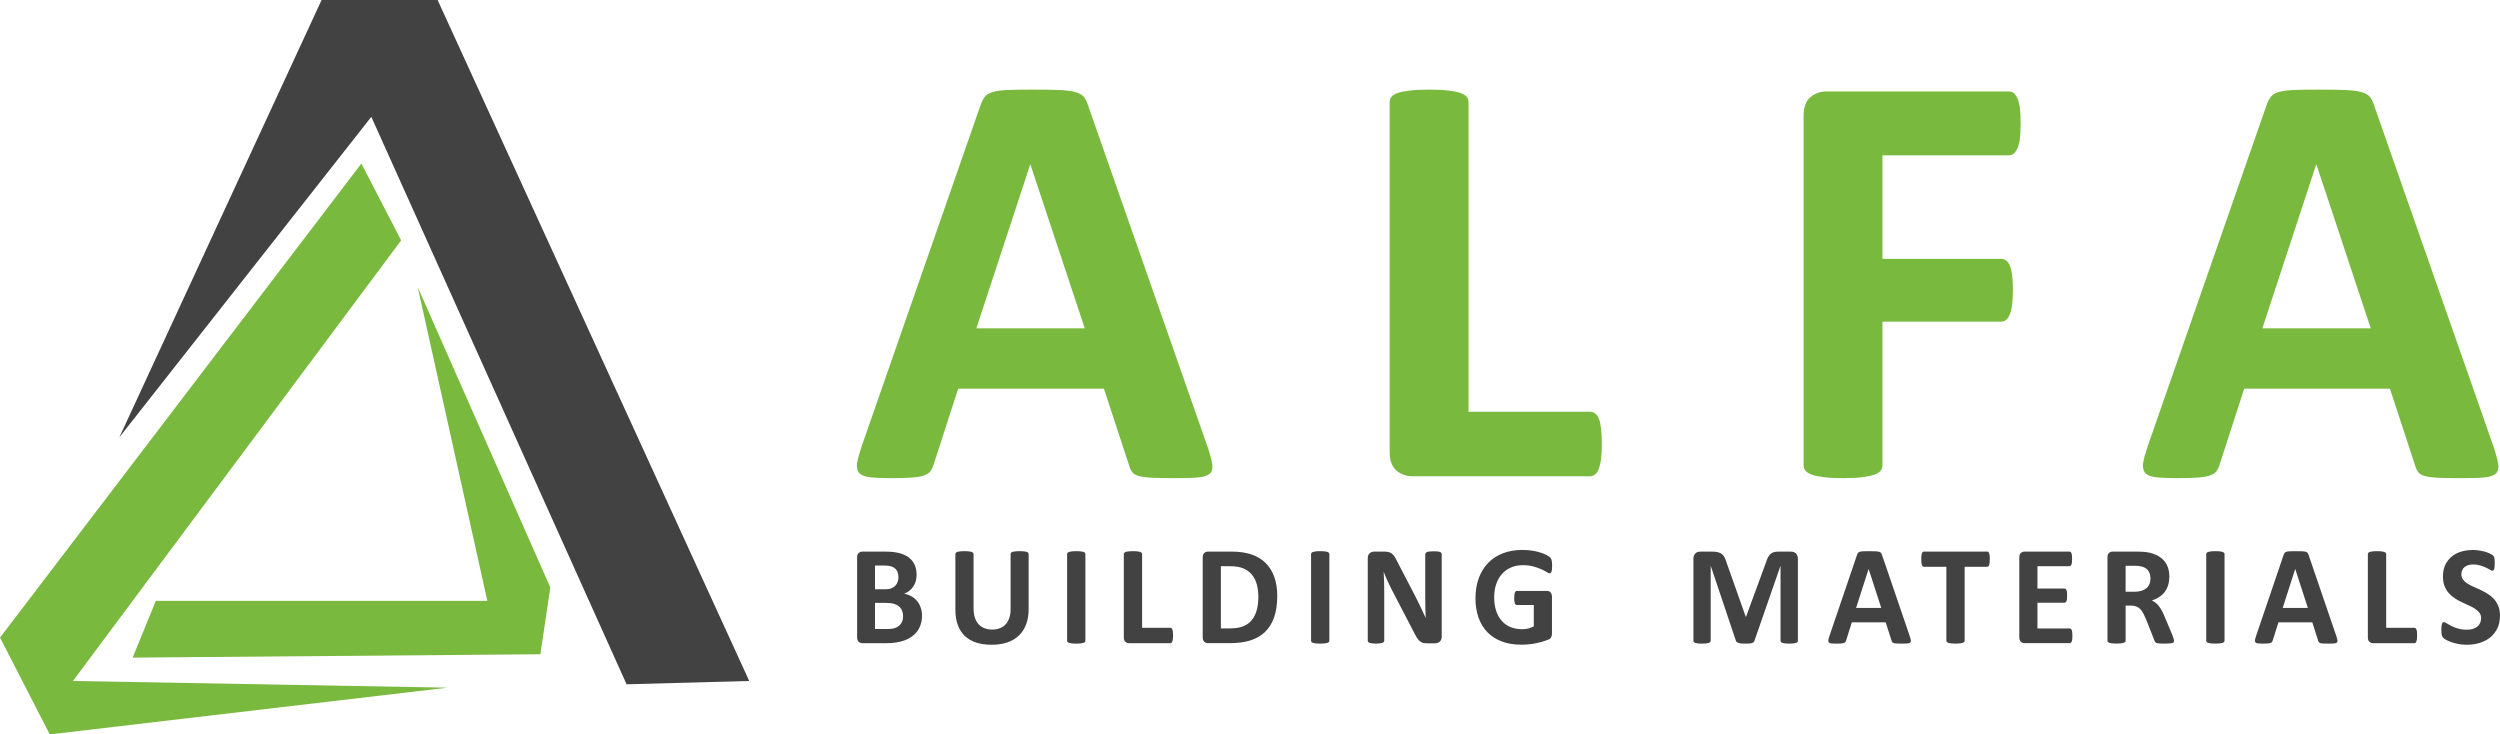
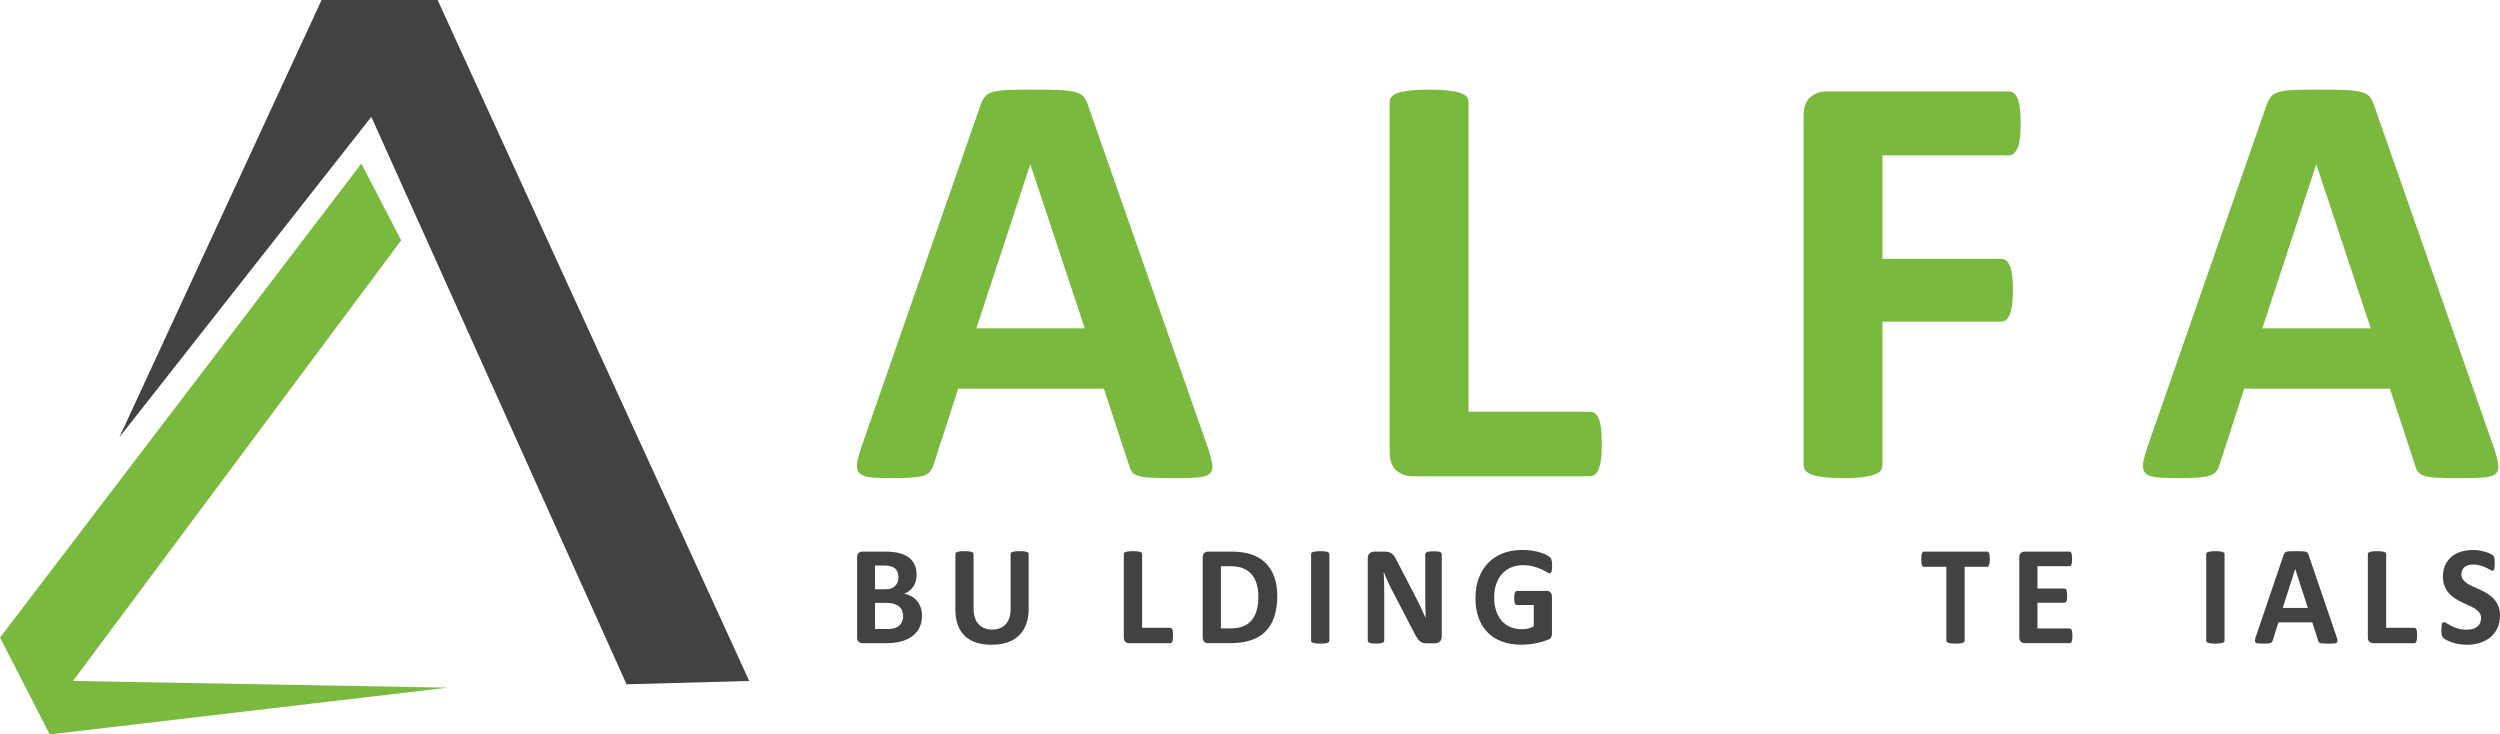
<svg xmlns="http://www.w3.org/2000/svg" xml:space="preserve" width="29.177mm" height="8.571mm" version="1.1" style="shape-rendering:geometricPrecision; text-rendering:geometricPrecision; image-rendering:optimizeQuality; fill-rule:evenodd; clip-rule:evenodd" viewBox="0 0 1254.71 368.59">
  <defs>
    <style type="text/css"> .fil2 {fill:#434242} .fil3 {fill:#78B93E} .fil0 {fill:#434242;fill-rule:nonzero} .fil1 {fill:#78B93E;fill-rule:nonzero} </style>
  </defs>
  <g id="Слой_x0020_1">
    <g id="_1891121771104">
      <path class="fil0" d="M1213.12 318.91c0,0.7 -0.03,1.3 -0.08,1.79 -0.06,0.49 -0.16,0.89 -0.27,1.2 -0.12,0.33 -0.26,0.56 -0.44,0.7 -0.18,0.14 -0.38,0.22 -0.6,0.22l-20.62 0c-0.76,0 -1.4,-0.24 -1.93,-0.7 -0.52,-0.46 -0.78,-1.21 -0.78,-2.26l0 -41.73c0,-0.23 0.07,-0.46 0.23,-0.65 0.15,-0.18 0.4,-0.34 0.75,-0.46 0.34,-0.12 0.82,-0.2 1.41,-0.27 0.59,-0.08 1.33,-0.11 2.21,-0.11 0.91,0 1.65,0.03 2.24,0.11 0.57,0.07 1.04,0.15 1.39,0.27 0.34,0.13 0.59,0.29 0.75,0.46 0.15,0.19 0.22,0.41 0.22,0.65l0 36.97 14.14 0c0.22,0 0.44,0.07 0.6,0.19 0.18,0.13 0.32,0.34 0.44,0.65 0.12,0.29 0.2,0.68 0.27,1.17 0.05,0.48 0.08,1.08 0.08,1.8z" />
      <path class="fil0" d="M1151.96 285.58l-0.03 0 -6.27 19.54 12.63 0 -6.33 -19.54zm20.65 33.74c0.28,0.86 0.46,1.54 0.53,2.03 0.07,0.51 -0.03,0.87 -0.28,1.14 -0.26,0.24 -0.71,0.39 -1.36,0.46 -0.65,0.06 -1.54,0.09 -2.67,0.09 -1.19,0 -2.11,-0.02 -2.77,-0.06 -0.66,-0.03 -1.17,-0.11 -1.52,-0.22 -0.35,-0.11 -0.58,-0.25 -0.73,-0.45 -0.14,-0.18 -0.26,-0.43 -0.34,-0.74l-2.96 -9.23 -16.98 0 -2.84 8.98c-0.09,0.34 -0.21,0.62 -0.37,0.84 -0.14,0.22 -0.39,0.39 -0.72,0.53 -0.34,0.13 -0.81,0.22 -1.43,0.27 -0.61,0.05 -1.42,0.08 -2.42,0.08 -1.07,0 -1.9,-0.05 -2.5,-0.11 -0.61,-0.08 -1.02,-0.24 -1.25,-0.51 -0.24,-0.28 -0.32,-0.67 -0.25,-1.17 0.07,-0.49 0.25,-1.14 0.52,-1.98l13.86 -40.78c0.13,-0.4 0.3,-0.74 0.49,-0.98 0.18,-0.25 0.47,-0.43 0.88,-0.57 0.42,-0.14 0.98,-0.22 1.7,-0.25 0.71,-0.04 1.66,-0.05 2.85,-0.05 1.37,0 2.46,0.01 3.27,0.05 0.82,0.04 1.45,0.12 1.9,0.25 0.45,0.13 0.77,0.33 0.97,0.58 0.19,0.27 0.37,0.61 0.49,1.07l13.92 40.74z" />
      <path class="fil0" d="M1116.47 321.54c0,0.22 -0.07,0.44 -0.22,0.65 -0.15,0.18 -0.4,0.33 -0.75,0.46 -0.34,0.1 -0.82,0.2 -1.39,0.28 -0.58,0.06 -1.33,0.11 -2.23,0.11 -0.88,0 -1.61,-0.05 -2.21,-0.11 -0.59,-0.08 -1.07,-0.18 -1.41,-0.28 -0.34,-0.12 -0.59,-0.28 -0.75,-0.46 -0.15,-0.2 -0.23,-0.42 -0.23,-0.65l0 -43.42c0,-0.23 0.07,-0.46 0.23,-0.65 0.15,-0.18 0.4,-0.34 0.77,-0.46 0.36,-0.12 0.82,-0.2 1.4,-0.27 0.58,-0.08 1.32,-0.11 2.2,-0.11 0.9,0 1.65,0.03 2.23,0.11 0.57,0.07 1.04,0.15 1.39,0.27 0.34,0.13 0.6,0.29 0.75,0.46 0.15,0.19 0.22,0.41 0.22,0.65l0 43.42z" />
-       <path class="fil0" d="M1079.29 290.39c0,-1.51 -0.34,-2.79 -1.01,-3.83 -0.68,-1.04 -1.78,-1.78 -3.31,-2.21 -0.47,-0.12 -0.99,-0.2 -1.58,-0.28 -0.59,-0.08 -1.41,-0.11 -2.46,-0.11l-4.11 0 0 13.02 4.67 0c1.31,0 2.43,-0.16 3.41,-0.49 0.98,-0.32 1.79,-0.77 2.44,-1.35 0.65,-0.57 1.14,-1.27 1.46,-2.07 0.32,-0.8 0.49,-1.7 0.49,-2.7zm11.82 31.21c0,0.26 -0.05,0.47 -0.14,0.66 -0.09,0.17 -0.31,0.32 -0.65,0.44 -0.35,0.11 -0.85,0.2 -1.53,0.25 -0.68,0.05 -1.6,0.08 -2.75,0.08 -0.97,0 -1.75,-0.03 -2.33,-0.08 -0.58,-0.05 -1.04,-0.13 -1.38,-0.27 -0.33,-0.14 -0.57,-0.29 -0.71,-0.49 -0.13,-0.21 -0.25,-0.45 -0.34,-0.74l-4.06 -10.29c-0.49,-1.17 -0.96,-2.21 -1.42,-3.1 -0.46,-0.91 -0.98,-1.66 -1.55,-2.27 -0.57,-0.6 -1.24,-1.06 -1.98,-1.36 -0.74,-0.31 -1.6,-0.47 -2.58,-0.47l-2.86 0 0 17.57c0,0.22 -0.07,0.44 -0.22,0.63 -0.15,0.19 -0.41,0.35 -0.75,0.47 -0.34,0.1 -0.81,0.2 -1.39,0.28 -0.57,0.06 -1.32,0.11 -2.21,0.11 -0.88,0 -1.61,-0.05 -2.21,-0.11 -0.59,-0.08 -1.05,-0.18 -1.4,-0.28 -0.34,-0.12 -0.6,-0.28 -0.72,-0.46 -0.15,-0.2 -0.22,-0.42 -0.22,-0.65l0 -41.74c0,-1.05 0.26,-1.8 0.78,-2.25 0.52,-0.46 1.17,-0.69 1.92,-0.69l11.66 0c1.17,0 2.16,0.03 2.92,0.07 0.76,0.04 1.46,0.11 2.09,0.17 1.81,0.27 3.44,0.71 4.88,1.36 1.45,0.63 2.68,1.46 3.7,2.49 1.01,1.03 1.78,2.24 2.31,3.65 0.53,1.41 0.79,3.01 0.79,4.85 0,1.52 -0.18,2.93 -0.57,4.19 -0.39,1.27 -0.95,2.4 -1.7,3.39 -0.73,1 -1.65,1.85 -2.74,2.58 -1.09,0.74 -2.34,1.32 -3.73,1.78 0.68,0.33 1.31,0.73 1.9,1.2 0.6,0.48 1.15,1.05 1.68,1.73 0.52,0.68 1.02,1.45 1.48,2.32 0.46,0.86 0.92,1.84 1.35,2.93l3.81 9.08c0.34,0.9 0.58,1.56 0.69,1.98 0.12,0.41 0.17,0.74 0.17,0.98z" />
      <path class="fil0" d="M1040.12 319.13c0,0.69 -0.02,1.26 -0.09,1.73 -0.06,0.46 -0.14,0.84 -0.26,1.11 -0.12,0.29 -0.26,0.5 -0.44,0.64 -0.16,0.12 -0.37,0.19 -0.57,0.19l-22.59 0c-0.76,0 -1.4,-0.24 -1.92,-0.7 -0.52,-0.46 -0.79,-1.21 -0.79,-2.26l0 -40.06c0,-1.05 0.26,-1.8 0.79,-2.25 0.52,-0.46 1.17,-0.69 1.92,-0.69l22.48 0c0.2,0 0.39,0.06 0.55,0.18 0.16,0.12 0.3,0.33 0.42,0.61 0.11,0.31 0.21,0.68 0.26,1.14 0.06,0.47 0.08,1.06 0.08,1.77 0,0.66 -0.02,1.23 -0.08,1.7 -0.06,0.46 -0.14,0.83 -0.26,1.11 -0.12,0.29 -0.26,0.49 -0.42,0.63 -0.16,0.14 -0.35,0.19 -0.55,0.19l-16.07 0 0 11.21 13.54 0c0.22,0 0.4,0.06 0.57,0.19 0.18,0.13 0.32,0.33 0.43,0.6 0.12,0.27 0.2,0.63 0.27,1.11 0.06,0.47 0.08,1.02 0.08,1.68 0,0.68 -0.02,1.25 -0.08,1.71 -0.06,0.44 -0.15,0.81 -0.27,1.07 -0.12,0.28 -0.26,0.47 -0.43,0.58 -0.17,0.12 -0.36,0.18 -0.57,0.18l-13.54 0 0 12.94 16.18 0c0.21,0 0.4,0.06 0.57,0.19 0.18,0.14 0.32,0.34 0.44,0.63 0.12,0.28 0.2,0.66 0.26,1.12 0.06,0.48 0.09,1.04 0.09,1.73z" />
      <path class="fil0" d="M998.64 280.67c0,0.7 -0.03,1.27 -0.08,1.78 -0.06,0.47 -0.15,0.87 -0.27,1.16 -0.12,0.3 -0.26,0.52 -0.44,0.65 -0.16,0.14 -0.37,0.22 -0.57,0.22l-11.25 0 0 37.05c0,0.22 -0.07,0.44 -0.23,0.65 -0.15,0.18 -0.4,0.33 -0.74,0.46 -0.35,0.1 -0.82,0.2 -1.41,0.28 -0.59,0.06 -1.33,0.11 -2.21,0.11 -0.88,0 -1.61,-0.05 -2.21,-0.11 -0.59,-0.08 -1.07,-0.18 -1.41,-0.28 -0.34,-0.12 -0.59,-0.28 -0.74,-0.46 -0.16,-0.2 -0.23,-0.42 -0.23,-0.65l0 -37.05 -11.25 0c-0.22,0 -0.43,-0.08 -0.59,-0.22 -0.15,-0.13 -0.29,-0.35 -0.42,-0.65 -0.1,-0.29 -0.2,-0.69 -0.26,-1.16 -0.06,-0.5 -0.08,-1.08 -0.08,-1.78 0,-0.71 0.02,-1.31 0.08,-1.8 0.06,-0.5 0.16,-0.9 0.26,-1.19 0.12,-0.31 0.26,-0.52 0.42,-0.65 0.16,-0.14 0.37,-0.19 0.59,-0.19l31.7 0c0.21,0 0.4,0.06 0.57,0.19 0.18,0.13 0.32,0.34 0.44,0.65 0.12,0.29 0.2,0.69 0.27,1.19 0.05,0.49 0.08,1.1 0.08,1.8z" />
-       <path class="fil0" d="M937.85 285.58l-0.03 0 -6.27 19.54 12.63 0 -6.33 -19.54zm20.66 33.74c0.28,0.86 0.45,1.54 0.52,2.03 0.07,0.51 -0.02,0.87 -0.27,1.14 -0.26,0.24 -0.71,0.39 -1.37,0.46 -0.64,0.06 -1.54,0.09 -2.67,0.09 -1.19,0 -2.11,-0.02 -2.77,-0.06 -0.66,-0.03 -1.17,-0.11 -1.52,-0.22 -0.34,-0.11 -0.58,-0.25 -0.73,-0.45 -0.14,-0.18 -0.26,-0.43 -0.34,-0.74l-2.96 -9.23 -16.98 0 -2.84 8.98c-0.09,0.34 -0.21,0.62 -0.37,0.84 -0.14,0.22 -0.39,0.39 -0.72,0.53 -0.34,0.13 -0.81,0.22 -1.43,0.27 -0.62,0.05 -1.42,0.08 -2.43,0.08 -1.07,0 -1.89,-0.05 -2.5,-0.11 -0.61,-0.08 -1.02,-0.24 -1.25,-0.51 -0.24,-0.28 -0.32,-0.67 -0.25,-1.17 0.07,-0.49 0.25,-1.14 0.52,-1.98l13.87 -40.78c0.13,-0.4 0.3,-0.74 0.49,-0.98 0.18,-0.25 0.47,-0.43 0.88,-0.57 0.42,-0.14 0.97,-0.22 1.7,-0.25 0.71,-0.04 1.66,-0.05 2.85,-0.05 1.37,0 2.46,0.01 3.27,0.05 0.82,0.04 1.45,0.12 1.9,0.25 0.45,0.13 0.77,0.33 0.97,0.58 0.19,0.27 0.37,0.61 0.5,1.07l13.92 40.74z" />
-       <path class="fil0" d="M902.33 321.54c0,0.22 -0.06,0.44 -0.19,0.65 -0.13,0.18 -0.37,0.33 -0.7,0.46 -0.33,0.1 -0.78,0.2 -1.35,0.28 -0.55,0.06 -1.27,0.11 -2.12,0.11 -0.84,0 -1.55,-0.05 -2.11,-0.11 -0.55,-0.08 -1,-0.18 -1.33,-0.28 -0.32,-0.12 -0.55,-0.28 -0.68,-0.46 -0.15,-0.2 -0.22,-0.42 -0.22,-0.65l0 -37.42 -0.07 0 -13 37.39c-0.09,0.3 -0.24,0.55 -0.45,0.77 -0.21,0.2 -0.49,0.36 -0.86,0.47 -0.35,0.12 -0.82,0.2 -1.36,0.23 -0.55,0.04 -1.23,0.06 -2.02,0.06 -0.8,0 -1.46,-0.03 -2.02,-0.09 -0.55,-0.07 -1.02,-0.15 -1.37,-0.3 -0.36,-0.13 -0.65,-0.29 -0.86,-0.46 -0.21,-0.2 -0.35,-0.43 -0.42,-0.68l-12.56 -37.39 -0.06 0 0 37.42c0,0.22 -0.06,0.44 -0.19,0.65 -0.13,0.18 -0.37,0.33 -0.71,0.46 -0.35,0.1 -0.8,0.2 -1.35,0.28 -0.55,0.06 -1.25,0.11 -2.1,0.11 -0.84,0 -1.54,-0.05 -2.1,-0.11 -0.55,-0.08 -1.01,-0.18 -1.34,-0.28 -0.34,-0.12 -0.57,-0.28 -0.7,-0.46 -0.13,-0.2 -0.19,-0.42 -0.19,-0.65l0 -40.95c0,-1.22 0.31,-2.14 0.94,-2.78 0.63,-0.64 1.45,-0.95 2.52,-0.95l5.98 0c1.07,0 2,0.08 2.76,0.27 0.77,0.18 1.44,0.47 2,0.88 0.55,0.41 1.02,0.96 1.39,1.64 0.37,0.68 0.7,1.52 0.98,2.51l9.7 27.38 0.14 0 10.04 -27.31c0.3,-1 0.63,-1.84 0.98,-2.53 0.37,-0.68 0.79,-1.23 1.26,-1.66 0.48,-0.42 1.04,-0.72 1.69,-0.91 0.65,-0.18 1.41,-0.27 2.27,-0.27l6.18 0c0.62,0 1.16,0.08 1.61,0.25 0.46,0.16 0.83,0.4 1.12,0.73 0.3,0.32 0.51,0.7 0.66,1.17 0.15,0.46 0.22,1 0.22,1.6l0 40.95z" />
      <path class="fil0" d="M778.99 283.99c0,0.68 -0.02,1.28 -0.09,1.77 -0.05,0.5 -0.14,0.9 -0.25,1.19 -0.11,0.3 -0.22,0.51 -0.38,0.62 -0.15,0.12 -0.33,0.18 -0.53,0.18 -0.31,0 -0.8,-0.22 -1.46,-0.65 -0.68,-0.43 -1.57,-0.89 -2.69,-1.39 -1.11,-0.49 -2.43,-0.97 -3.98,-1.4 -1.54,-0.43 -3.33,-0.65 -5.38,-0.65 -2.18,0 -4.15,0.4 -5.9,1.16 -1.77,0.77 -3.28,1.86 -4.53,3.27 -1.25,1.41 -2.2,3.1 -2.88,5.09 -0.68,1.98 -1.01,4.15 -1.01,6.56 0,2.63 0.34,4.94 1.02,6.96 0.69,1.99 1.66,3.67 2.87,5.02 1.23,1.35 2.72,2.37 4.44,3.06 1.74,0.68 3.65,1.02 5.72,1.02 1.03,0 2.03,-0.12 3.03,-0.35 1.01,-0.25 1.93,-0.61 2.79,-1.08l0 -10.71 -8.51 0c-0.42,0 -0.74,-0.27 -0.98,-0.81 -0.22,-0.53 -0.34,-1.43 -0.34,-2.71 0,-0.65 0.03,-1.22 0.09,-1.66 0.06,-0.46 0.15,-0.81 0.26,-1.08 0.12,-0.29 0.27,-0.48 0.42,-0.61 0.17,-0.13 0.35,-0.2 0.56,-0.2l15.2 0c0.37,0 0.71,0.06 0.98,0.2 0.3,0.13 0.55,0.33 0.77,0.59 0.22,0.26 0.4,0.57 0.5,0.94 0.12,0.38 0.18,0.8 0.18,1.27l0 18.32c0,0.72 -0.12,1.33 -0.37,1.87 -0.24,0.53 -0.74,0.96 -1.5,1.26 -0.75,0.31 -1.68,0.63 -2.8,0.97 -1.12,0.33 -2.27,0.61 -3.47,0.85 -1.19,0.24 -2.4,0.42 -3.62,0.53 -1.22,0.12 -2.44,0.18 -3.67,0.18 -3.6,0 -6.81,-0.53 -9.66,-1.58 -2.84,-1.05 -5.25,-2.58 -7.22,-4.58 -1.97,-2 -3.47,-4.44 -4.52,-7.33 -1.04,-2.88 -1.57,-6.15 -1.57,-9.79 0,-3.76 0.56,-7.15 1.67,-10.15 1.11,-3 2.69,-5.55 4.73,-7.64 2.04,-2.11 4.5,-3.71 7.4,-4.82 2.88,-1.11 6.1,-1.66 9.64,-1.66 1.96,0 3.73,0.13 5.33,0.41 1.59,0.28 2.99,0.6 4.19,1.01 1.19,0.38 2.18,0.81 2.97,1.26 0.79,0.46 1.34,0.85 1.65,1.19 0.32,0.33 0.54,0.8 0.68,1.41 0.14,0.6 0.21,1.49 0.21,2.68z" />
      <path class="fil0" d="M723.59 319.53c0,0.54 -0.09,1.03 -0.28,1.47 -0.18,0.43 -0.44,0.78 -0.76,1.07 -0.31,0.28 -0.68,0.48 -1.1,0.61 -0.44,0.13 -0.87,0.19 -1.31,0.19l-3.9 0c-0.82,0 -1.52,-0.08 -2.12,-0.24 -0.58,-0.17 -1.13,-0.47 -1.63,-0.91 -0.51,-0.43 -0.98,-1.03 -1.45,-1.79 -0.46,-0.74 -0.98,-1.71 -1.57,-2.89l-11.17 -21.48c-0.65,-1.29 -1.31,-2.67 -1.99,-4.15 -0.68,-1.48 -1.27,-2.92 -1.8,-4.31l-0.07 0c0.1,1.71 0.17,3.4 0.22,5.1 0.05,1.68 0.07,3.44 0.07,5.23l0 24.06c0,0.23 -0.06,0.44 -0.19,0.64 -0.13,0.18 -0.36,0.34 -0.67,0.48 -0.31,0.12 -0.74,0.22 -1.27,0.3 -0.53,0.06 -1.22,0.11 -2.05,0.11 -0.82,0 -1.5,-0.05 -2.03,-0.11 -0.53,-0.08 -0.95,-0.18 -1.25,-0.3 -0.31,-0.12 -0.52,-0.29 -0.63,-0.48 -0.12,-0.19 -0.18,-0.41 -0.18,-0.64l0 -41.31c0,-1.11 0.32,-1.94 0.96,-2.5 0.63,-0.56 1.41,-0.84 2.35,-0.84l4.91 0c0.87,0 1.62,0.07 2.23,0.23 0.61,0.15 1.14,0.41 1.62,0.76 0.48,0.35 0.92,0.85 1.34,1.48 0.42,0.61 0.84,1.4 1.28,2.32l8.75 16.81c0.51,1.02 1.01,2.03 1.51,3.01 0.5,0.98 0.99,1.96 1.44,2.94 0.46,0.98 0.92,1.94 1.35,2.9 0.46,0.96 0.88,1.91 1.3,2.85l0.03 0c-0.07,-1.67 -0.12,-3.4 -0.16,-5.19 -0.03,-1.8 -0.05,-3.52 -0.05,-5.16l0 -21.58c0,-0.23 0.07,-0.45 0.21,-0.65 0.14,-0.18 0.37,-0.35 0.7,-0.49 0.33,-0.14 0.76,-0.24 1.29,-0.3 0.54,-0.06 1.22,-0.08 2.06,-0.08 0.8,0 1.46,0.02 1.99,0.08 0.53,0.06 0.94,0.16 1.24,0.3 0.28,0.14 0.5,0.32 0.6,0.49 0.12,0.2 0.18,0.4 0.18,0.65l0 41.3z" />
      <path class="fil0" d="M667.19 321.54c0,0.22 -0.07,0.44 -0.22,0.65 -0.15,0.18 -0.4,0.33 -0.75,0.46 -0.34,0.1 -0.82,0.2 -1.39,0.28 -0.58,0.06 -1.32,0.11 -2.23,0.11 -0.88,0 -1.62,-0.05 -2.21,-0.11 -0.59,-0.08 -1.07,-0.18 -1.41,-0.28 -0.34,-0.12 -0.59,-0.28 -0.75,-0.46 -0.15,-0.2 -0.22,-0.42 -0.22,-0.65l0 -43.42c0,-0.23 0.07,-0.46 0.22,-0.65 0.16,-0.18 0.41,-0.34 0.77,-0.46 0.36,-0.12 0.83,-0.2 1.4,-0.27 0.58,-0.08 1.32,-0.11 2.2,-0.11 0.9,0 1.65,0.03 2.23,0.11 0.58,0.07 1.05,0.15 1.39,0.27 0.35,0.13 0.59,0.29 0.75,0.46 0.15,0.19 0.22,0.41 0.22,0.65l0 43.42z" />
      <path class="fil0" d="M631.55 299.47c0,-2.18 -0.25,-4.19 -0.75,-6.08 -0.49,-1.87 -1.29,-3.47 -2.4,-4.85 -1.1,-1.36 -2.52,-2.44 -4.24,-3.2 -1.73,-0.76 -3.99,-1.16 -6.8,-1.16l-4.62 0 0 31.2 4.76 0c2.5,0 4.62,-0.33 6.33,-1 1.7,-0.65 3.14,-1.66 4.29,-2.99 1.14,-1.34 2,-3 2.57,-4.98 0.57,-1.98 0.86,-4.3 0.86,-6.95zm9.48 -0.33c0,4.21 -0.54,7.82 -1.62,10.82 -1.08,3 -2.62,5.42 -4.64,7.34 -2.02,1.88 -4.48,3.28 -7.36,4.16 -2.88,0.89 -6.33,1.34 -10.32,1.34l-10.74 0c-0.78,0 -1.42,-0.24 -1.94,-0.7 -0.53,-0.46 -0.79,-1.21 -0.79,-2.26l0 -40.06c0,-1.05 0.26,-1.8 0.79,-2.25 0.52,-0.46 1.16,-0.69 1.94,-0.69l11.53 0c4.02,0 7.42,0.48 10.22,1.44 2.8,0.96 5.15,2.38 7.07,4.25 1.91,1.89 3.37,4.22 4.37,6.98 0.99,2.78 1.5,5.98 1.5,9.63z" />
      <path class="fil0" d="M588.75 318.91c0,0.7 -0.03,1.3 -0.09,1.79 -0.06,0.49 -0.15,0.89 -0.26,1.2 -0.12,0.33 -0.26,0.56 -0.44,0.7 -0.18,0.14 -0.38,0.22 -0.6,0.22l-20.62 0c-0.77,0 -1.4,-0.24 -1.93,-0.7 -0.52,-0.46 -0.79,-1.21 -0.79,-2.26l0 -41.73c0,-0.23 0.07,-0.46 0.23,-0.65 0.15,-0.18 0.4,-0.34 0.74,-0.46 0.34,-0.12 0.82,-0.2 1.41,-0.27 0.59,-0.08 1.33,-0.11 2.21,-0.11 0.9,0 1.65,0.03 2.24,0.11 0.57,0.07 1.04,0.15 1.39,0.27 0.34,0.13 0.59,0.29 0.75,0.46 0.15,0.19 0.22,0.41 0.22,0.65l0 36.97 14.14 0c0.22,0 0.44,0.07 0.6,0.19 0.18,0.13 0.32,0.34 0.44,0.65 0.12,0.29 0.2,0.68 0.26,1.17 0.06,0.48 0.09,1.08 0.09,1.8z" />
-       <path class="fil0" d="M544.74 321.54c0,0.22 -0.07,0.44 -0.22,0.65 -0.16,0.18 -0.41,0.33 -0.75,0.46 -0.34,0.1 -0.82,0.2 -1.39,0.28 -0.58,0.06 -1.33,0.11 -2.23,0.11 -0.88,0 -1.62,-0.05 -2.21,-0.11 -0.59,-0.08 -1.07,-0.18 -1.41,-0.28 -0.35,-0.12 -0.59,-0.28 -0.75,-0.46 -0.16,-0.2 -0.22,-0.42 -0.22,-0.65l0 -43.42c0,-0.23 0.06,-0.46 0.22,-0.65 0.15,-0.18 0.4,-0.34 0.77,-0.46 0.36,-0.12 0.82,-0.2 1.4,-0.27 0.58,-0.08 1.32,-0.11 2.2,-0.11 0.9,0 1.65,0.03 2.23,0.11 0.57,0.07 1.04,0.15 1.39,0.27 0.34,0.13 0.59,0.29 0.75,0.46 0.15,0.19 0.22,0.41 0.22,0.65l0 43.42z" />
      <path class="fil0" d="M516.26 305.68c0,2.81 -0.4,5.33 -1.22,7.55 -0.81,2.24 -2,4.11 -3.58,5.65 -1.57,1.54 -3.52,2.72 -5.84,3.52 -2.33,0.81 -4.98,1.2 -8,1.2 -2.83,0 -5.37,-0.36 -7.61,-1.07 -2.26,-0.73 -4.16,-1.82 -5.72,-3.29 -1.55,-1.47 -2.74,-3.3 -3.56,-5.49 -0.82,-2.19 -1.24,-4.76 -1.24,-7.68l0 -27.95c0,-0.23 0.07,-0.46 0.22,-0.65 0.14,-0.18 0.38,-0.34 0.74,-0.46 0.35,-0.12 0.83,-0.2 1.41,-0.27 0.57,-0.08 1.32,-0.11 2.22,-0.11 0.86,0 1.6,0.03 2.17,0.11 0.58,0.07 1.04,0.15 1.39,0.27 0.34,0.13 0.59,0.29 0.75,0.46 0.15,0.19 0.23,0.41 0.23,0.65l0 27.15c0,1.83 0.22,3.41 0.66,4.75 0.44,1.34 1.07,2.45 1.9,3.32 0.82,0.87 1.8,1.54 2.95,1.97 1.15,0.44 2.44,0.66 3.85,0.66 1.43,0 2.73,-0.23 3.85,-0.68 1.14,-0.44 2.1,-1.1 2.9,-1.96 0.78,-0.87 1.4,-1.94 1.83,-3.2 0.43,-1.27 0.64,-2.72 0.64,-4.33l0 -27.68c0,-0.23 0.07,-0.46 0.22,-0.65 0.13,-0.18 0.38,-0.34 0.73,-0.46 0.34,-0.12 0.81,-0.2 1.41,-0.27 0.59,-0.08 1.33,-0.11 2.21,-0.11 0.88,0 1.6,0.03 2.17,0.11 0.58,0.07 1.04,0.15 1.38,0.27 0.34,0.13 0.59,0.29 0.73,0.46 0.14,0.19 0.21,0.41 0.21,0.65l0 27.56z" />
      <path class="fil0" d="M453.25 309.35c0,-1.06 -0.18,-2.03 -0.52,-2.87 -0.34,-0.83 -0.86,-1.54 -1.53,-2.11 -0.67,-0.57 -1.52,-1.01 -2.57,-1.32 -1.04,-0.31 -2.4,-0.46 -4.07,-0.46l-5.42 0 0 13.1 6.61 0c1.27,0 2.34,-0.14 3.21,-0.41 0.87,-0.27 1.62,-0.68 2.26,-1.21 0.63,-0.54 1.13,-1.19 1.5,-2 0.35,-0.79 0.53,-1.69 0.53,-2.72zm-2.35 -19.7c0,-0.93 -0.14,-1.75 -0.42,-2.49 -0.27,-0.72 -0.69,-1.35 -1.24,-1.83 -0.56,-0.49 -1.26,-0.84 -2.11,-1.11 -0.84,-0.25 -1.97,-0.38 -3.38,-0.38l-4.61 0 0 11.92 5.1 0c1.32,0 2.38,-0.15 3.16,-0.49 0.78,-0.31 1.44,-0.75 1.96,-1.31 0.52,-0.56 0.9,-1.21 1.17,-1.95 0.25,-0.76 0.38,-1.53 0.38,-2.36zm11.83 19.36c0,1.63 -0.22,3.12 -0.67,4.45 -0.43,1.32 -1.04,2.5 -1.81,3.52 -0.78,1.01 -1.71,1.88 -2.78,2.63 -1.08,0.74 -2.27,1.33 -3.56,1.82 -1.29,0.46 -2.68,0.82 -4.15,1.04 -1.47,0.24 -3.11,0.34 -4.92,0.34l-11.96 0c-0.76,0 -1.4,-0.24 -1.92,-0.7 -0.52,-0.46 -0.79,-1.21 -0.79,-2.26l0 -40.06c0,-1.05 0.27,-1.8 0.79,-2.25 0.52,-0.46 1.17,-0.69 1.92,-0.69l11.28 0c2.75,0 5.08,0.24 7,0.71 1.91,0.48 3.51,1.19 4.82,2.15 1.32,0.96 2.32,2.17 3,3.63 0.71,1.47 1.05,3.19 1.05,5.18 0,1.11 -0.15,2.16 -0.42,3.14 -0.28,0.98 -0.69,1.88 -1.21,2.68 -0.53,0.82 -1.18,1.51 -1.97,2.14 -0.77,0.61 -1.65,1.11 -2.64,1.48 1.27,0.25 2.46,0.67 3.54,1.26 1.08,0.6 2.01,1.36 2.81,2.29 0.81,0.94 1.44,2.03 1.9,3.29 0.46,1.26 0.7,2.67 0.7,4.23z" />
      <path class="fil0" d="M1254.71 309.01c0,2.42 -0.44,4.53 -1.32,6.36 -0.89,1.82 -2.08,3.34 -3.58,4.56 -1.52,1.2 -3.28,2.13 -5.3,2.75 -2.02,0.61 -4.18,0.92 -6.49,0.92 -1.55,0 -2.99,-0.13 -4.33,-0.4 -1.33,-0.26 -2.5,-0.58 -3.52,-0.96 -1.02,-0.36 -1.88,-0.74 -2.57,-1.16 -0.69,-0.41 -1.18,-0.77 -1.48,-1.08 -0.3,-0.31 -0.51,-0.76 -0.64,-1.34 -0.13,-0.58 -0.19,-1.41 -0.19,-2.5 0,-0.74 0.03,-1.34 0.07,-1.84 0.05,-0.5 0.12,-0.9 0.22,-1.21 0.11,-0.3 0.25,-0.52 0.42,-0.65 0.18,-0.13 0.38,-0.2 0.62,-0.2 0.32,0 0.78,0.2 1.37,0.6 0.6,0.39 1.36,0.83 2.29,1.3 0.92,0.47 2.04,0.91 3.33,1.29 1.28,0.4 2.78,0.59 4.48,0.59 1.11,0 2.12,-0.13 2.99,-0.4 0.89,-0.27 1.64,-0.65 2.26,-1.14 0.61,-0.5 1.08,-1.11 1.41,-1.84 0.32,-0.73 0.48,-1.54 0.48,-2.44 0,-1.04 -0.27,-1.94 -0.83,-2.68 -0.56,-0.75 -1.28,-1.4 -2.18,-1.99 -0.89,-0.58 -1.91,-1.12 -3.05,-1.63 -1.12,-0.51 -2.3,-1.05 -3.51,-1.62 -1.21,-0.57 -2.39,-1.21 -3.51,-1.94 -1.14,-0.72 -2.16,-1.58 -3.05,-2.59 -0.91,-1 -1.63,-2.19 -2.19,-3.57 -0.56,-1.36 -0.83,-3.01 -0.83,-4.93 0,-2.19 0.4,-4.13 1.2,-5.8 0.79,-1.66 1.87,-3.05 3.23,-4.15 1.36,-1.11 2.95,-1.93 4.79,-2.48 1.84,-0.55 3.8,-0.8 5.86,-0.8 1.06,0 2.13,0.08 3.2,0.25 1.07,0.16 2.06,0.38 2.99,0.66 0.92,0.29 1.75,0.61 2.47,0.96 0.71,0.36 1.19,0.65 1.42,0.89 0.23,0.23 0.38,0.43 0.46,0.6 0.09,0.16 0.15,0.38 0.21,0.66 0.06,0.26 0.1,0.61 0.12,1.03 0.03,0.41 0.04,0.92 0.04,1.54 0,0.68 -0.01,1.26 -0.05,1.74 -0.03,0.47 -0.09,0.86 -0.18,1.18 -0.08,0.3 -0.2,0.53 -0.34,0.66 -0.15,0.15 -0.36,0.22 -0.61,0.22 -0.25,0 -0.65,-0.17 -1.22,-0.5 -0.55,-0.33 -1.24,-0.69 -2.05,-1.09 -0.82,-0.38 -1.76,-0.74 -2.83,-1.05 -1.07,-0.33 -2.24,-0.49 -3.51,-0.49 -1,0 -1.87,0.12 -2.61,0.37 -0.74,0.25 -1.35,0.6 -1.85,1.04 -0.49,0.43 -0.88,0.95 -1.11,1.57 -0.25,0.62 -0.37,1.28 -0.37,1.96 0,1.02 0.27,1.9 0.82,2.64 0.55,0.74 1.28,1.41 2.19,2 0.92,0.57 1.97,1.12 3.13,1.63 1.15,0.5 2.34,1.05 3.55,1.62 1.21,0.57 2.4,1.21 3.55,1.93 1.17,0.73 2.2,1.59 3.11,2.6 0.9,1 1.64,2.18 2.2,3.55 0.56,1.36 0.83,2.96 0.83,4.8z" />
      <path class="fil1" d="M1162.6 82.62l-0.15 0 -27 82.17 54.41 0 -27.26 -82.17zm88.98 141.82c1.17,3.56 1.94,6.42 2.25,8.51 0.31,2.08 -0.1,3.66 -1.17,4.74 -1.12,1.02 -3.07,1.68 -5.88,1.93 -2.76,0.26 -6.65,0.36 -11.51,0.36 -5.11,0 -9.1,-0.05 -11.92,-0.21 -2.87,-0.15 -5.01,-0.46 -6.55,-0.92 -1.49,-0.46 -2.51,-1.07 -3.12,-1.88 -0.61,-0.77 -1.12,-1.84 -1.48,-3.1l-12.73 -38.81 -73.13 0 -12.23 37.74c-0.4,1.43 -0.92,2.6 -1.58,3.51 -0.61,0.97 -1.69,1.68 -3.12,2.24 -1.43,0.55 -3.47,0.92 -6.14,1.12 -2.66,0.21 -6.14,0.31 -10.43,0.31 -4.6,0 -8.18,-0.15 -10.79,-0.46 -2.61,-0.31 -4.39,-1.02 -5.37,-2.14 -1.02,-1.18 -1.38,-2.81 -1.08,-4.89 0.3,-2.09 1.08,-4.83 2.25,-8.36l59.73 -171.41c0.56,-1.68 1.28,-3.05 2.09,-4.07 0.77,-1.08 2.05,-1.84 3.78,-2.4 1.79,-0.56 4.2,-0.91 7.31,-1.07 3.07,-0.15 7.16,-0.2 12.28,-0.2 5.88,0 10.59,0.04 14.06,0.2 3.53,0.16 6.24,0.51 8.18,1.07 1.94,0.56 3.32,1.38 4.2,2.45 0.81,1.11 1.58,2.6 2.15,4.48l59.93 171.26z" />
      <path class="fil1" d="M1014.13 61.99c0,3.01 -0.1,5.5 -0.36,7.53 -0.26,2.04 -0.67,3.67 -1.23,4.89 -0.56,1.17 -1.18,2.09 -1.84,2.64 -0.71,0.62 -1.54,0.92 -2.4,0.92l-63.52 0 0 51.96 59.58 0c0.92,0 1.74,0.25 2.41,0.77 0.71,0.45 1.33,1.32 1.89,2.5 0.56,1.22 0.92,2.8 1.18,4.79 0.26,1.99 0.41,4.48 0.41,7.49 0,2.95 -0.15,5.44 -0.41,7.44 -0.25,1.98 -0.61,3.61 -1.18,4.94 -0.56,1.27 -1.18,2.19 -1.89,2.75 -0.67,0.56 -1.48,0.82 -2.41,0.82l-59.58 0 0 71.97c0,1.08 -0.31,2.03 -0.92,2.85 -0.56,0.77 -1.63,1.43 -3.22,1.99 -1.53,0.55 -3.58,0.96 -6.03,1.27 -2.51,0.31 -5.73,0.46 -9.62,0.46 -3.78,0 -6.95,-0.15 -9.51,-0.46 -2.56,-0.31 -4.61,-0.72 -6.08,-1.27 -1.49,-0.51 -2.56,-1.23 -3.23,-1.99 -0.66,-0.82 -0.97,-1.78 -0.97,-2.85l0 -175.13c0,-4.38 1.12,-7.54 3.38,-9.47 2.25,-1.94 5.01,-2.91 8.33,-2.91l91.39 0c0.87,0 1.69,0.26 2.4,0.82 0.66,0.55 1.28,1.42 1.84,2.69 0.56,1.22 0.97,2.9 1.23,4.99 0.25,2.09 0.36,4.64 0.36,7.59z" />
      <path class="fil1" d="M803.92 222.65c0,2.95 -0.1,5.5 -0.36,7.54 -0.25,2.04 -0.67,3.72 -1.12,5.04 -0.51,1.37 -1.13,2.34 -1.9,2.9 -0.77,0.61 -1.63,0.92 -2.6,0.92l-88.83 0c-3.28,0 -6.04,-0.97 -8.29,-2.91 -2.25,-1.93 -3.38,-5.08 -3.38,-9.47l0 -175.43c0,-0.97 0.31,-1.89 0.97,-2.7 0.67,-0.77 1.74,-1.42 3.23,-1.93 1.48,-0.51 3.52,-0.86 6.08,-1.18 2.55,-0.31 5.72,-0.45 9.51,-0.45 3.88,0 7.1,0.15 9.61,0.45 2.46,0.31 4.5,0.67 5.99,1.18 1.48,0.51 2.55,1.17 3.23,1.93 0.66,0.81 0.96,1.73 0.96,2.7l0 155.41 60.91 0c0.97,0 1.89,0.25 2.6,0.82 0.77,0.55 1.38,1.42 1.9,2.69 0.51,1.23 0.87,2.86 1.12,4.95 0.25,2.03 0.36,4.53 0.36,7.53z" />
      <path class="fil1" d="M517.17 82.62l-0.15 0 -27.01 82.17 54.42 0 -27.26 -82.17zm88.98 141.82c1.18,3.56 1.94,6.42 2.25,8.51 0.31,2.08 -0.1,3.66 -1.18,4.74 -1.13,1.02 -3.07,1.68 -5.88,1.93 -2.76,0.26 -6.64,0.36 -11.5,0.36 -5.12,0 -9.1,-0.05 -11.92,-0.21 -2.86,-0.15 -5.01,-0.46 -6.55,-0.92 -1.48,-0.46 -2.51,-1.07 -3.12,-1.88 -0.62,-0.77 -1.13,-1.84 -1.48,-3.1l-12.74 -38.81 -73.13 0 -12.22 37.74c-0.41,1.43 -0.92,2.6 -1.59,3.51 -0.61,0.97 -1.69,1.68 -3.11,2.24 -1.44,0.55 -3.48,0.92 -6.14,1.12 -2.66,0.21 -6.14,0.31 -10.44,0.31 -4.6,0 -8.18,-0.15 -10.79,-0.46 -2.61,-0.31 -4.4,-1.02 -5.38,-2.14 -1.02,-1.18 -1.38,-2.81 -1.08,-4.89 0.31,-2.09 1.08,-4.83 2.25,-8.36l59.73 -171.41c0.56,-1.68 1.28,-3.05 2.1,-4.07 0.77,-1.08 2.04,-1.84 3.78,-2.4 1.79,-0.56 4.19,-0.91 7.31,-1.07 3.07,-0.15 7.16,-0.2 12.28,-0.2 5.88,0 10.58,0.04 14.06,0.2 3.53,0.16 6.24,0.51 8.18,1.07 1.94,0.56 3.32,1.38 4.19,2.45 0.82,1.11 1.58,2.6 2.14,4.48l59.94 171.26z" />
      <polygon class="fil2" points="59.89,219.48 186.35,58.64 314.46,343.45 376.02,341.77 219.62,0 161.39,0 " />
      <polygon class="fil3" points="201.32,120.63 181.35,82.09 -0,320 24.96,368.59 224.61,345.13 36.61,341.77 " />
-       <polygon class="fil3" points="209.64,144.09 276.19,294.86 271.2,328.37 66.55,330.05 78.2,301.57 244.58,301.57 " />
    </g>
  </g>
</svg>